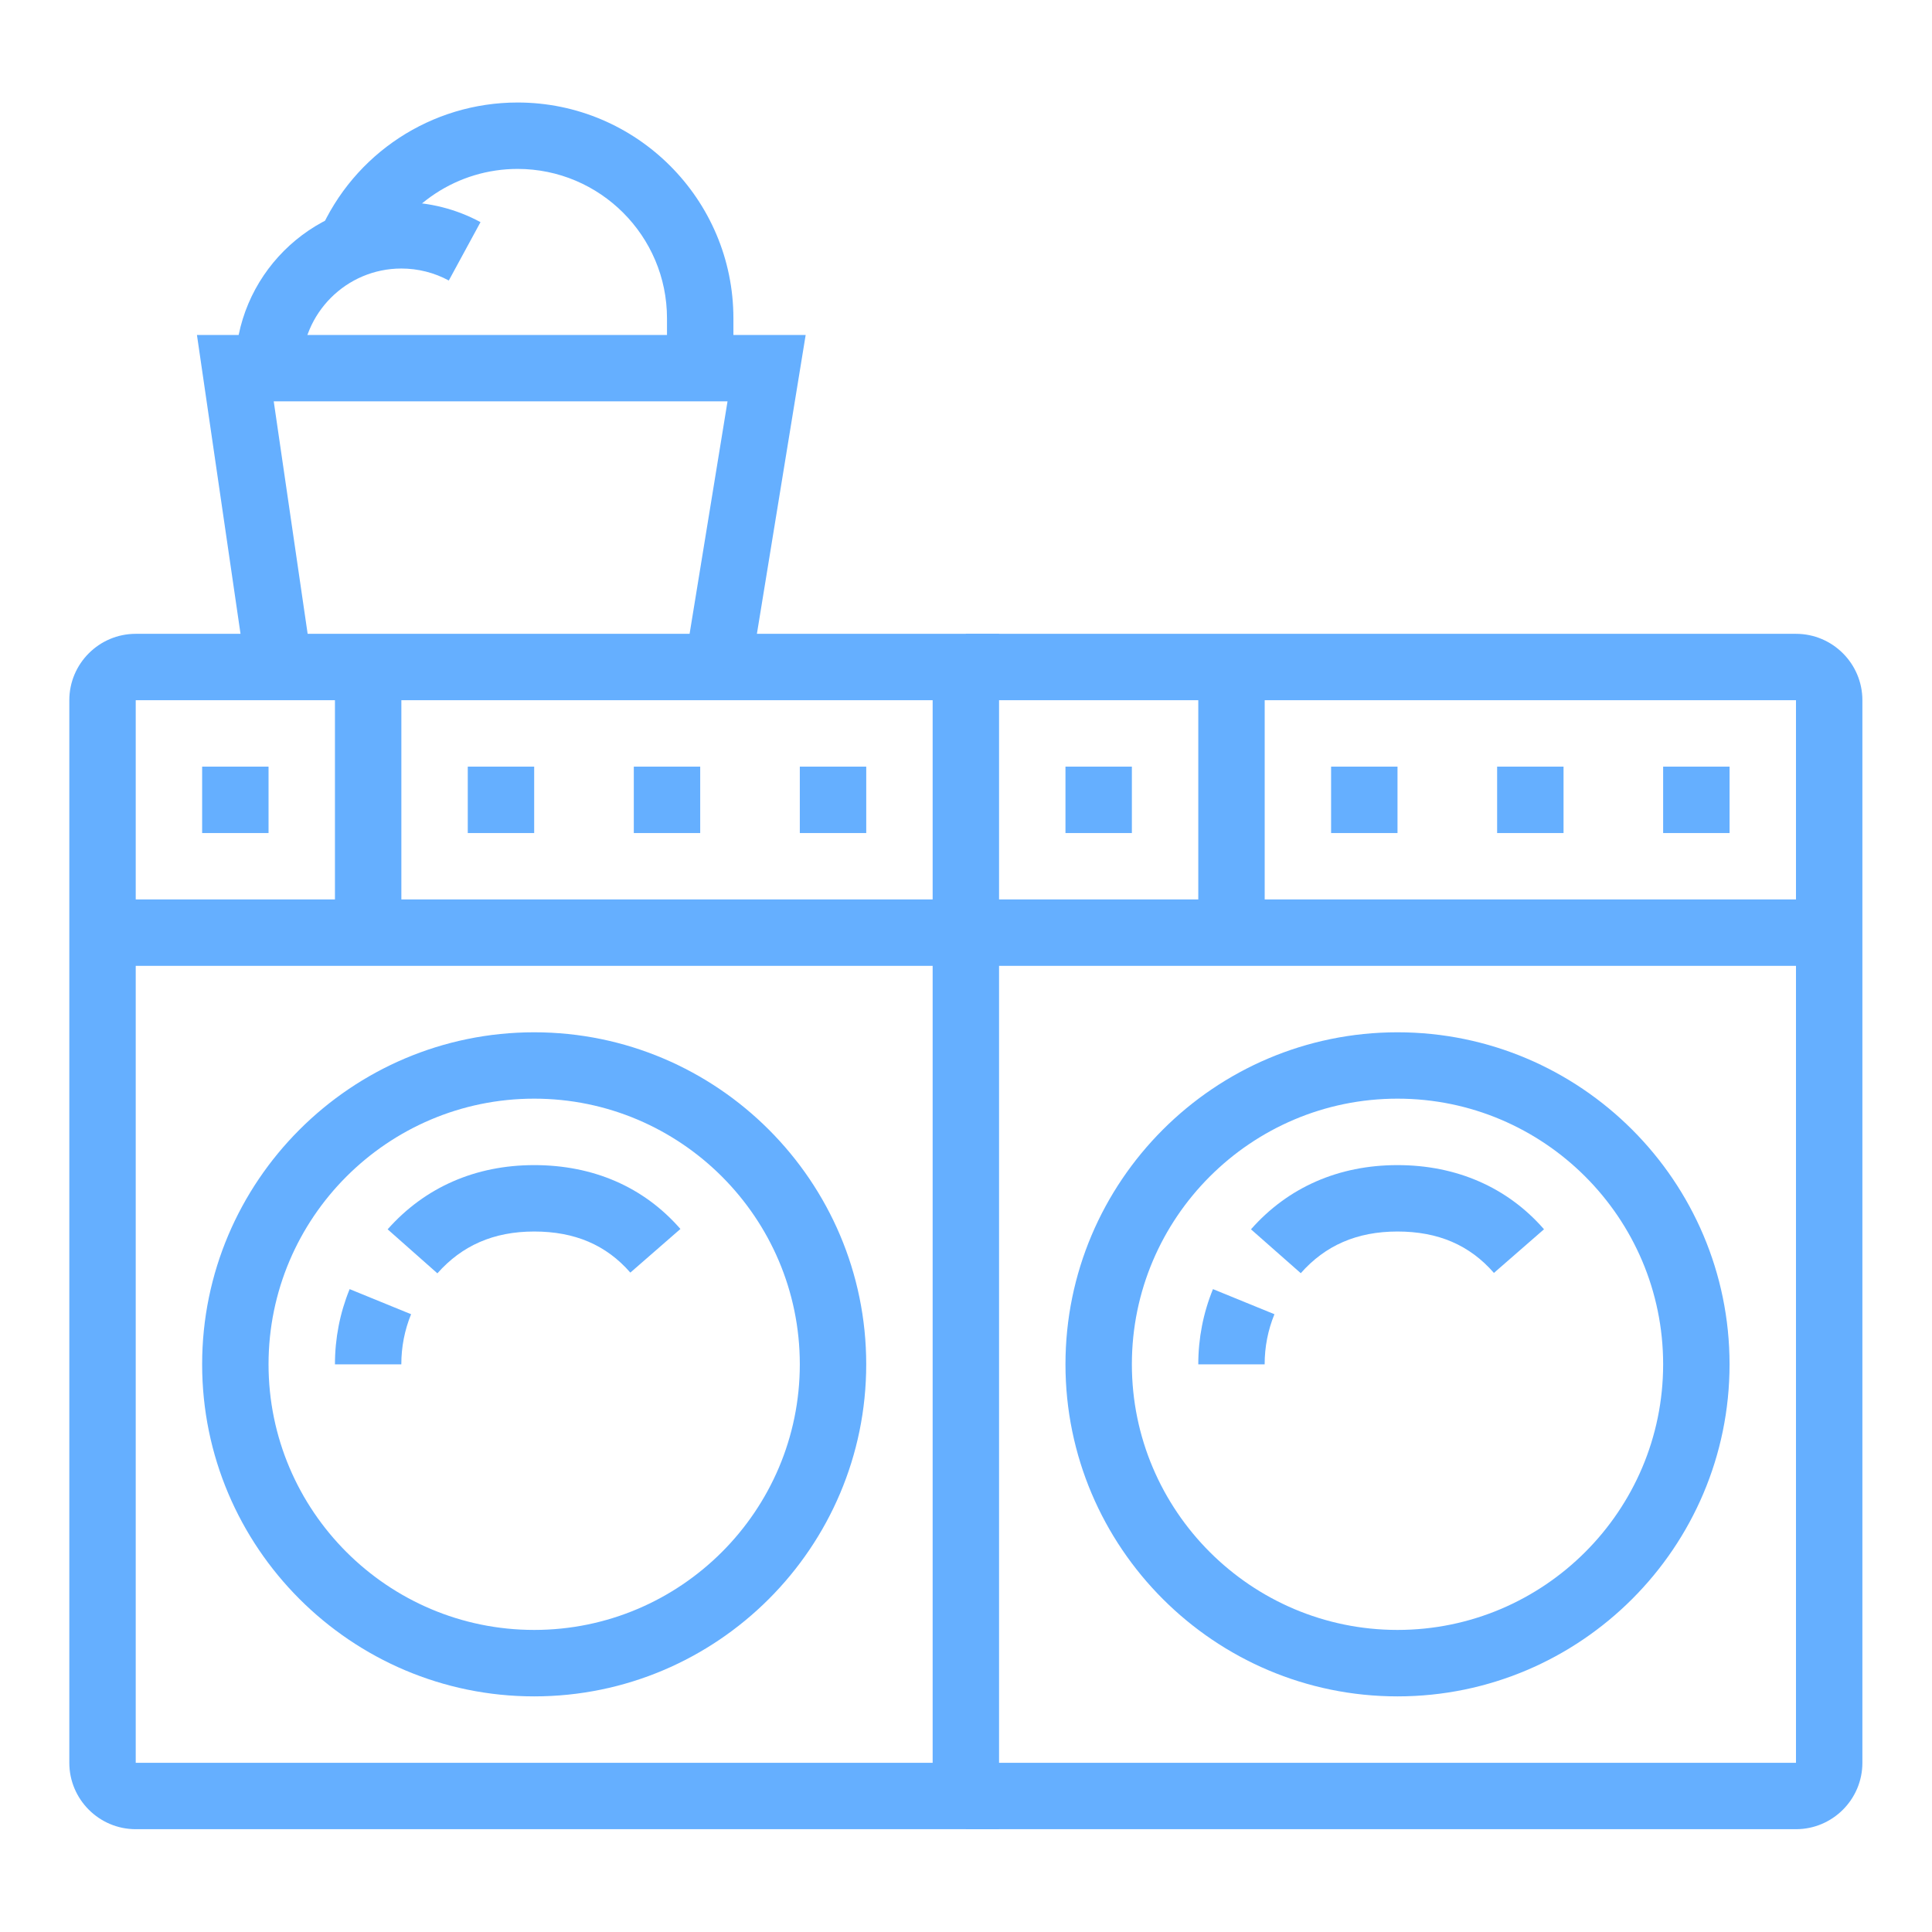
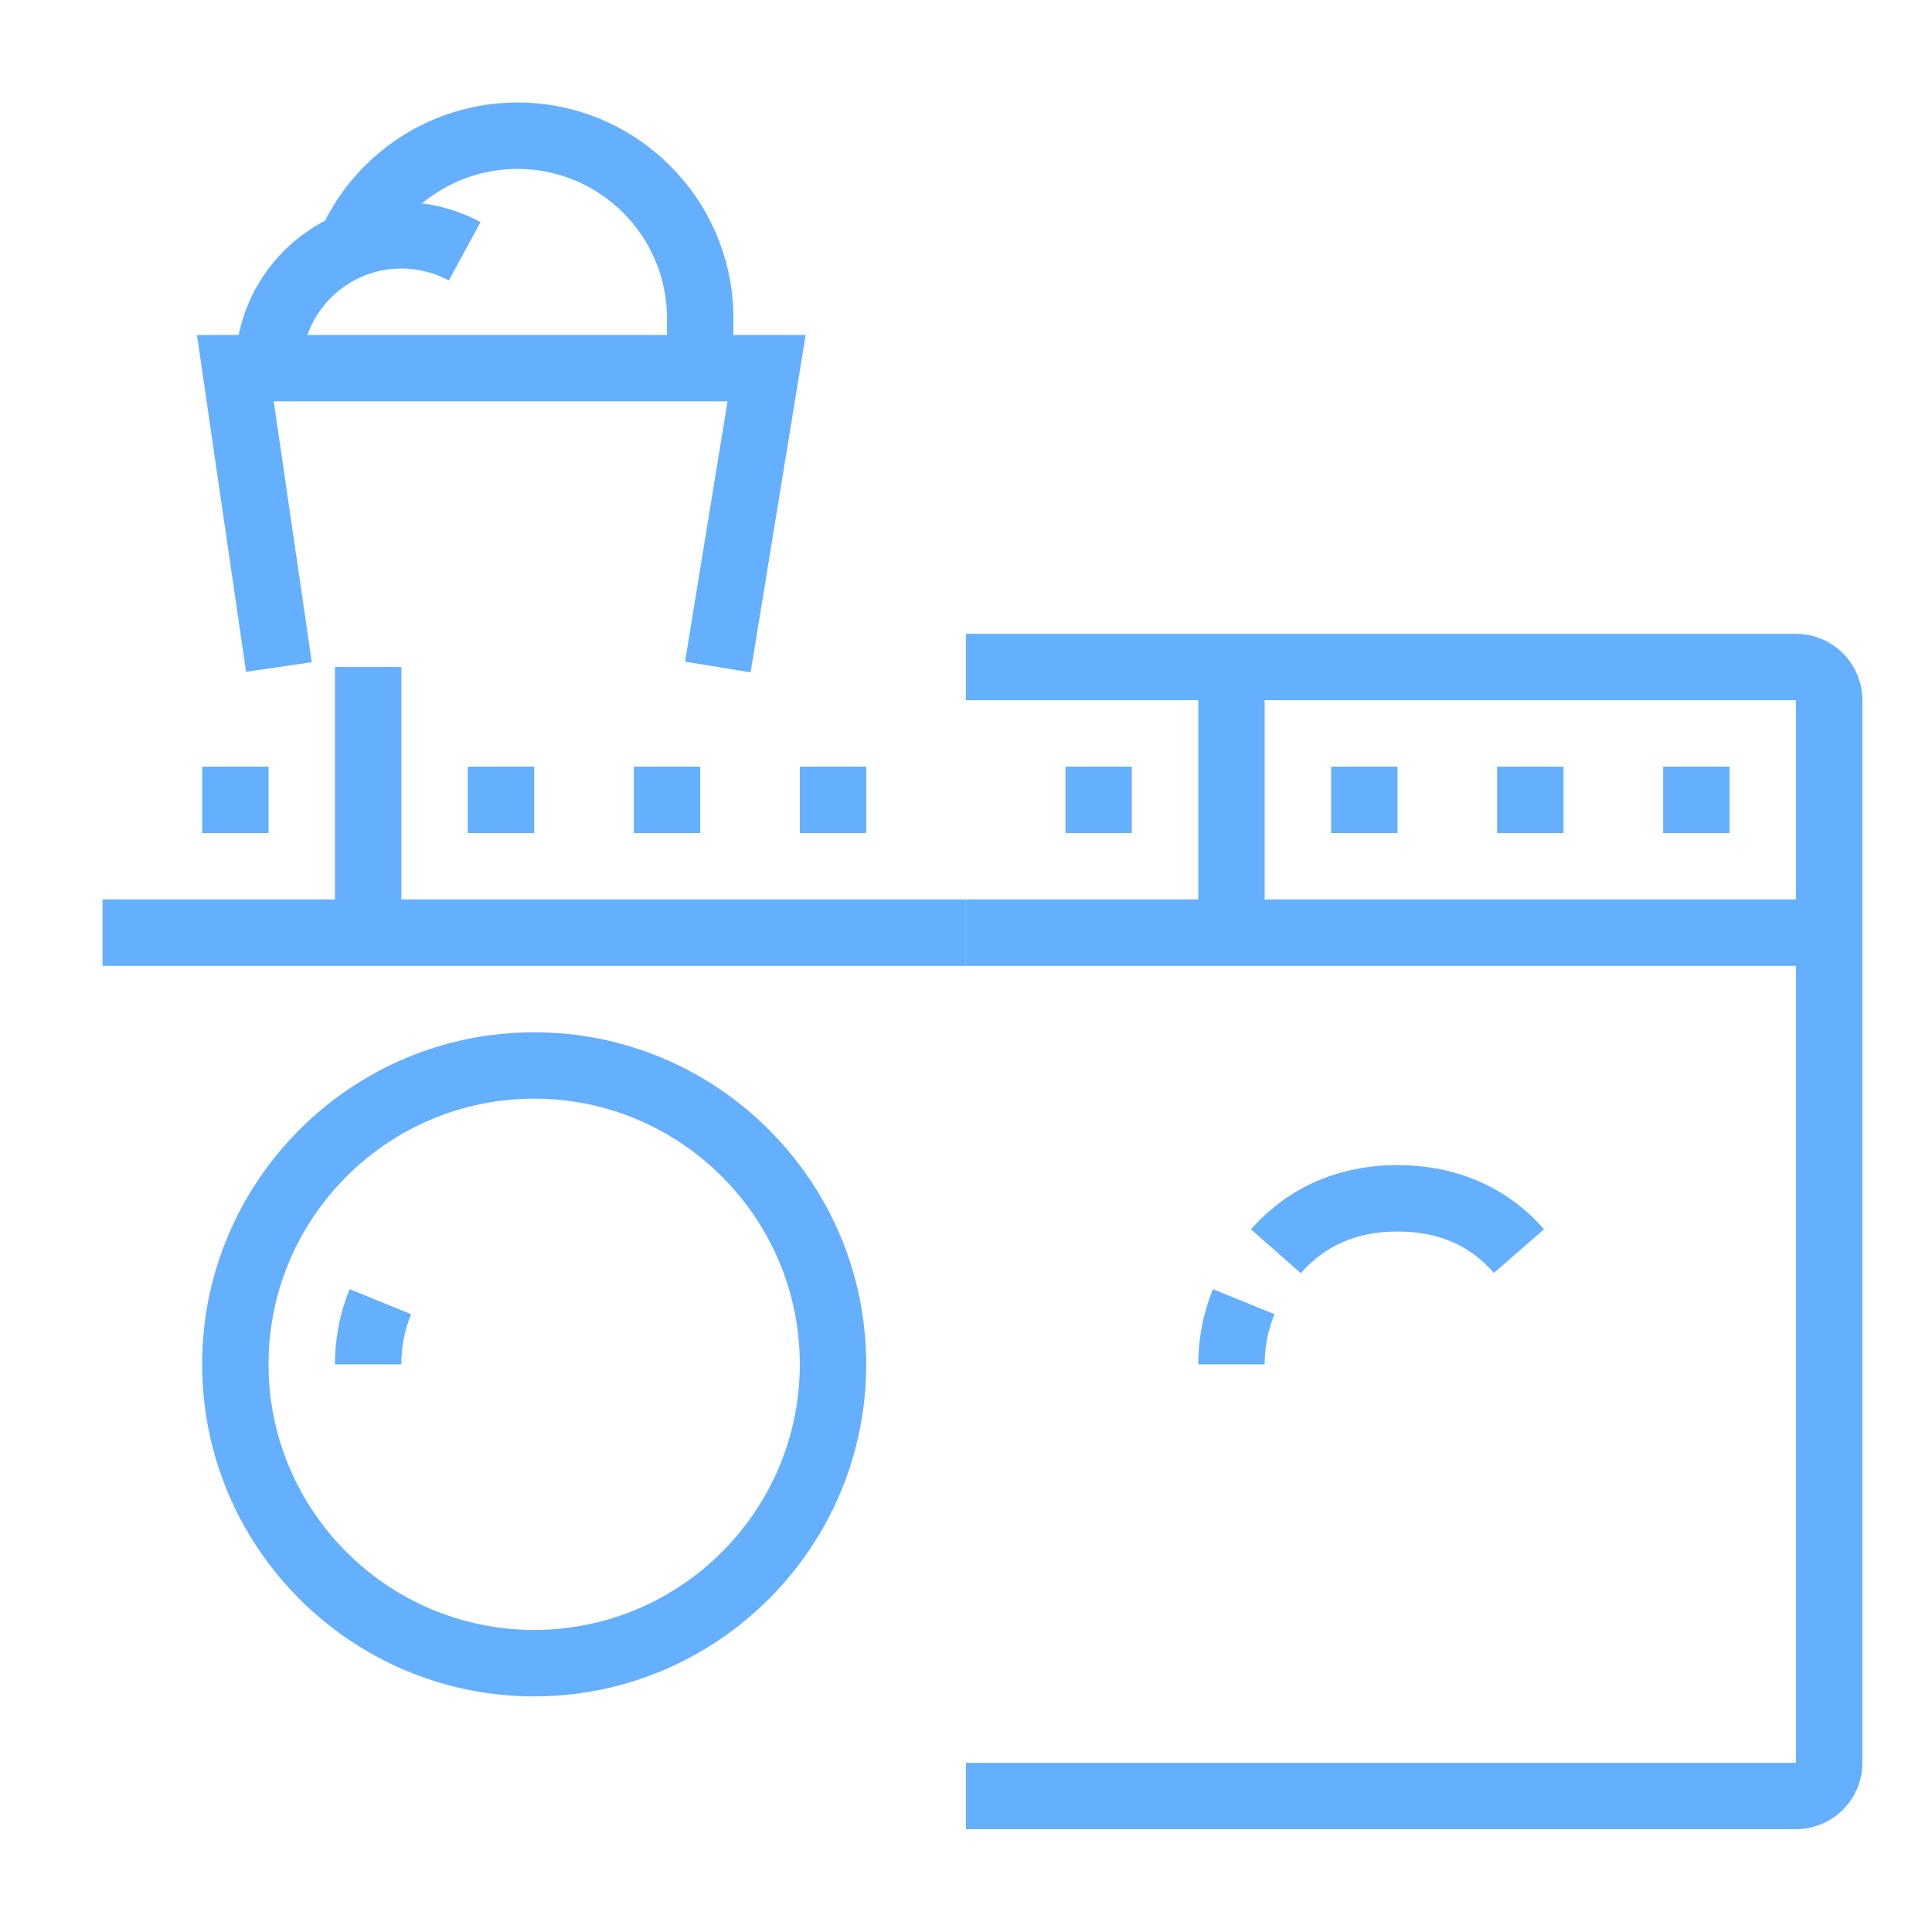
<svg xmlns="http://www.w3.org/2000/svg" width="512" zoomAndPan="magnify" viewBox="0 0 384 384" height="512" preserveAspectRatio="xMidYMid meet" version="1.0">
  <defs>
    <clipPath id="98035b3eb6">
-       <path d="M 13.812 125 L 199 125 L 199 363.77 L 13.812 363.77 Z M 13.812 125 " clip-rule="nonzero" />
-     </clipPath>
+       </clipPath>
    <clipPath id="68208f30ca">
      <path d="M 191 125 L 370.062 125 L 370.062 363.77 L 191 363.77 Z M 191 125 " clip-rule="nonzero" />
    </clipPath>
    <clipPath id="b7b7c23810">
      <path d="M 63 20.27 L 146 20.27 L 146 74 L 63 74 Z M 63 20.27 " clip-rule="nonzero" />
    </clipPath>
  </defs>
  <path fill="#65afff" d="M 53.375 152.375 L 40.176 152.375 L 40.176 165.574 L 53.375 165.574 Z M 53.375 152.375 " fill-opacity="1" fill-rule="nonzero" />
  <path fill="#65afff" d="M 106.172 152.375 L 92.973 152.375 L 92.973 165.574 L 106.172 165.574 Z M 106.172 152.375 " fill-opacity="1" fill-rule="nonzero" />
  <path fill="#65afff" d="M 139.172 152.375 L 125.973 152.375 L 125.973 165.574 L 139.172 165.574 Z M 139.172 152.375 " fill-opacity="1" fill-rule="nonzero" />
  <path fill="#65afff" d="M 172.172 152.375 L 158.969 152.375 L 158.969 165.574 L 172.172 165.574 Z M 172.172 152.375 " fill-opacity="1" fill-rule="nonzero" />
  <path fill="#65afff" d="M 66.574 132.57 L 79.773 132.57 L 79.773 185.367 L 66.574 185.367 Z M 66.574 132.57 " fill-opacity="1" fill-rule="nonzero" />
  <g clip-path="url(#98035b3eb6)">
    <path fill="#65afff" d="M 198.57 363.566 L 26.977 363.566 C 19.703 363.566 13.777 357.641 13.777 350.367 L 13.777 139.176 C 13.777 131.898 19.703 125.977 26.977 125.977 L 198.57 125.977 Z M 26.977 139.176 L 26.977 350.367 L 185.371 350.367 L 185.371 139.176 Z M 26.977 139.176 " fill-opacity="1" fill-rule="nonzero" />
  </g>
  <path fill="#65afff" d="M 106.172 337.168 C 69.777 337.168 40.176 307.555 40.176 271.172 C 40.176 234.785 69.785 205.176 106.172 205.176 C 142.555 205.176 172.168 234.785 172.168 271.172 C 172.168 307.555 142.555 337.168 106.172 337.168 Z M 106.172 218.367 C 77.062 218.367 53.375 242.055 53.375 271.164 C 53.375 300.273 77.062 323.961 106.172 323.961 C 135.281 323.961 158.969 300.273 158.969 271.164 C 158.969 242.055 135.281 218.367 106.172 218.367 Z M 106.172 218.367 " fill-opacity="1" fill-rule="nonzero" />
-   <path fill="#65afff" d="M 86.934 253.086 L 77.047 244.336 C 84.441 235.988 94.508 231.574 106.172 231.574 C 117.832 231.574 127.902 235.852 135.238 244.266 L 125.285 252.941 C 120.496 247.445 114.242 244.773 106.172 244.773 C 98.098 244.773 91.812 247.574 86.934 253.086 Z M 86.934 253.086 " fill-opacity="1" fill-rule="nonzero" />
  <path fill="#65afff" d="M 79.773 271.172 L 66.574 271.172 C 66.574 266.004 67.555 260.973 69.492 256.223 L 81.707 261.211 C 80.418 264.371 79.766 267.719 79.766 271.172 Z M 79.773 271.172 " fill-opacity="1" fill-rule="nonzero" />
  <path fill="#65afff" d="M 20.375 178.77 L 191.969 178.77 L 191.969 191.969 L 20.375 191.969 Z M 20.375 178.77 " fill-opacity="1" fill-rule="nonzero" />
  <path fill="#65afff" d="M 224.969 152.375 L 211.77 152.375 L 211.77 165.574 L 224.969 165.574 Z M 224.969 152.375 " fill-opacity="1" fill-rule="nonzero" />
  <path fill="#65afff" d="M 277.766 152.375 L 264.566 152.375 L 264.566 165.574 L 277.766 165.574 Z M 277.766 152.375 " fill-opacity="1" fill-rule="nonzero" />
  <path fill="#65afff" d="M 310.766 152.375 L 297.566 152.375 L 297.566 165.574 L 310.766 165.574 Z M 310.766 152.375 " fill-opacity="1" fill-rule="nonzero" />
  <path fill="#65afff" d="M 343.766 152.375 L 330.562 152.375 L 330.562 165.574 L 343.766 165.574 Z M 343.766 152.375 " fill-opacity="1" fill-rule="nonzero" />
  <path fill="#65afff" d="M 238.168 132.57 L 251.367 132.57 L 251.367 185.367 L 238.168 185.367 Z M 238.168 132.57 " fill-opacity="1" fill-rule="nonzero" />
  <g clip-path="url(#68208f30ca)">
    <path fill="#65afff" d="M 356.965 363.566 L 191.977 363.566 L 191.977 350.367 L 356.965 350.367 L 356.965 139.176 L 191.977 139.176 L 191.977 125.977 L 356.965 125.977 C 364.242 125.977 370.164 131.898 370.164 139.176 L 370.164 350.367 C 370.164 357.641 364.242 363.566 356.965 363.566 Z M 356.965 363.566 " fill-opacity="1" fill-rule="nonzero" />
  </g>
-   <path fill="#65afff" d="M 277.766 337.168 C 241.375 337.168 211.77 307.555 211.77 271.172 C 211.77 234.785 241.379 205.176 277.766 205.176 C 314.148 205.176 343.762 234.785 343.762 271.172 C 343.762 307.555 314.148 337.168 277.766 337.168 Z M 277.766 218.367 C 248.656 218.367 224.969 242.055 224.969 271.164 C 224.969 300.273 248.656 323.961 277.766 323.961 C 306.875 323.961 330.562 300.273 330.562 271.164 C 330.562 242.055 306.875 218.367 277.766 218.367 Z M 277.766 218.367 " fill-opacity="1" fill-rule="nonzero" />
  <path fill="#65afff" d="M 258.539 253.059 L 248.641 244.336 C 256 235.988 266.07 231.574 277.766 231.574 C 289.461 231.574 299.613 235.98 306.883 244.328 L 296.93 253.004 C 292.109 247.465 285.836 244.773 277.758 244.773 C 269.68 244.773 263.379 247.566 258.531 253.066 Z M 258.539 253.059 " fill-opacity="1" fill-rule="nonzero" />
  <path fill="#65afff" d="M 251.367 271.172 L 238.168 271.172 C 238.168 266.004 239.148 260.973 241.086 256.223 L 253.305 261.211 C 252.012 264.371 251.359 267.719 251.359 271.172 Z M 251.367 271.172 " fill-opacity="1" fill-rule="nonzero" />
  <path fill="#65afff" d="M 191.969 178.77 L 363.562 178.77 L 363.562 191.969 L 191.969 191.969 Z M 191.969 178.77 " fill-opacity="1" fill-rule="nonzero" />
  <path fill="#65afff" d="M 149.191 133.637 L 136.16 131.508 L 144.602 79.773 L 54.406 79.773 L 61.969 131.617 L 48.906 133.527 L 39.145 66.578 L 160.133 66.578 Z M 149.191 133.637 " fill-opacity="1" fill-rule="nonzero" />
  <g clip-path="url(#b7b7c23810)">
    <path fill="#65afff" d="M 145.77 73.172 L 132.57 73.172 L 132.57 63.273 C 132.57 46.898 119.246 33.574 102.871 33.574 C 91.035 33.574 80.336 40.598 75.613 51.449 L 63.512 46.191 C 70.328 30.508 85.777 20.375 102.871 20.375 C 126.523 20.375 145.77 39.621 145.77 63.273 Z M 145.77 73.172 " fill-opacity="1" fill-rule="nonzero" />
  </g>
  <path fill="#65afff" d="M 59.973 73.172 L 46.773 73.172 C 46.773 54.977 61.578 40.172 79.773 40.172 C 85.266 40.172 90.707 41.551 95.504 44.152 L 89.203 55.754 C 86.336 54.195 83.074 53.371 79.773 53.371 C 68.852 53.371 59.973 62.254 59.973 73.172 Z M 59.973 73.172 " fill-opacity="1" fill-rule="nonzero" />
</svg>